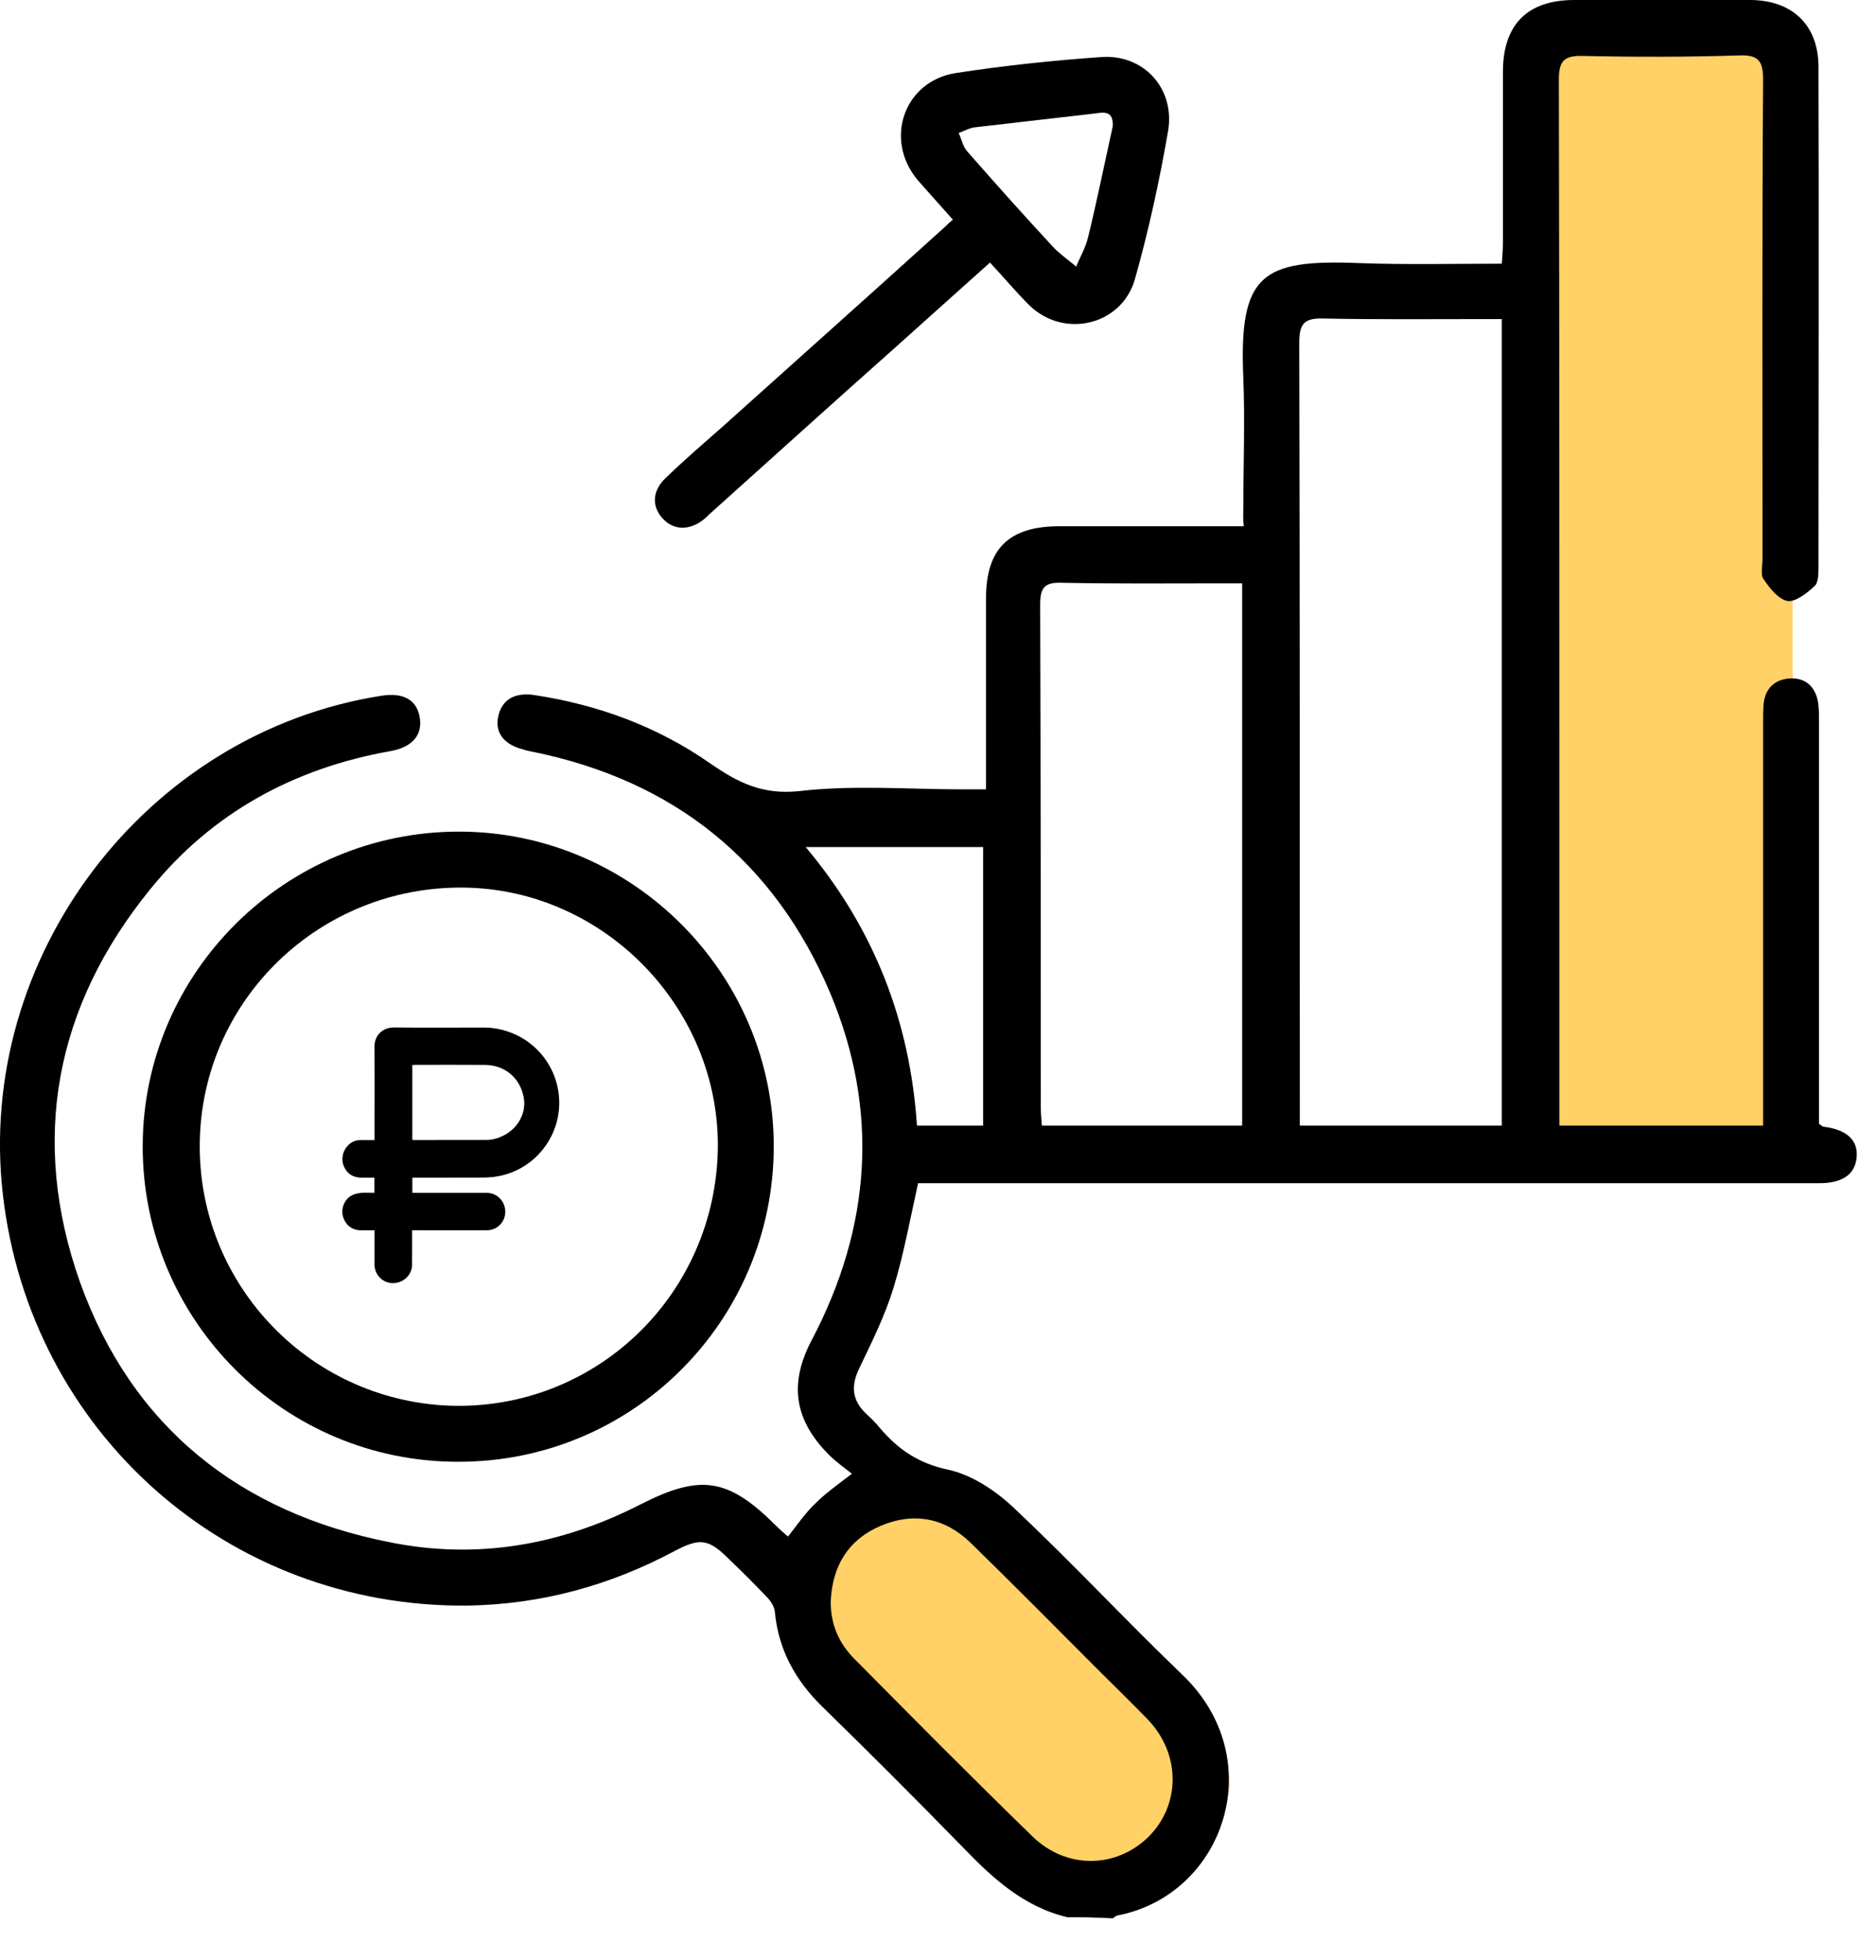
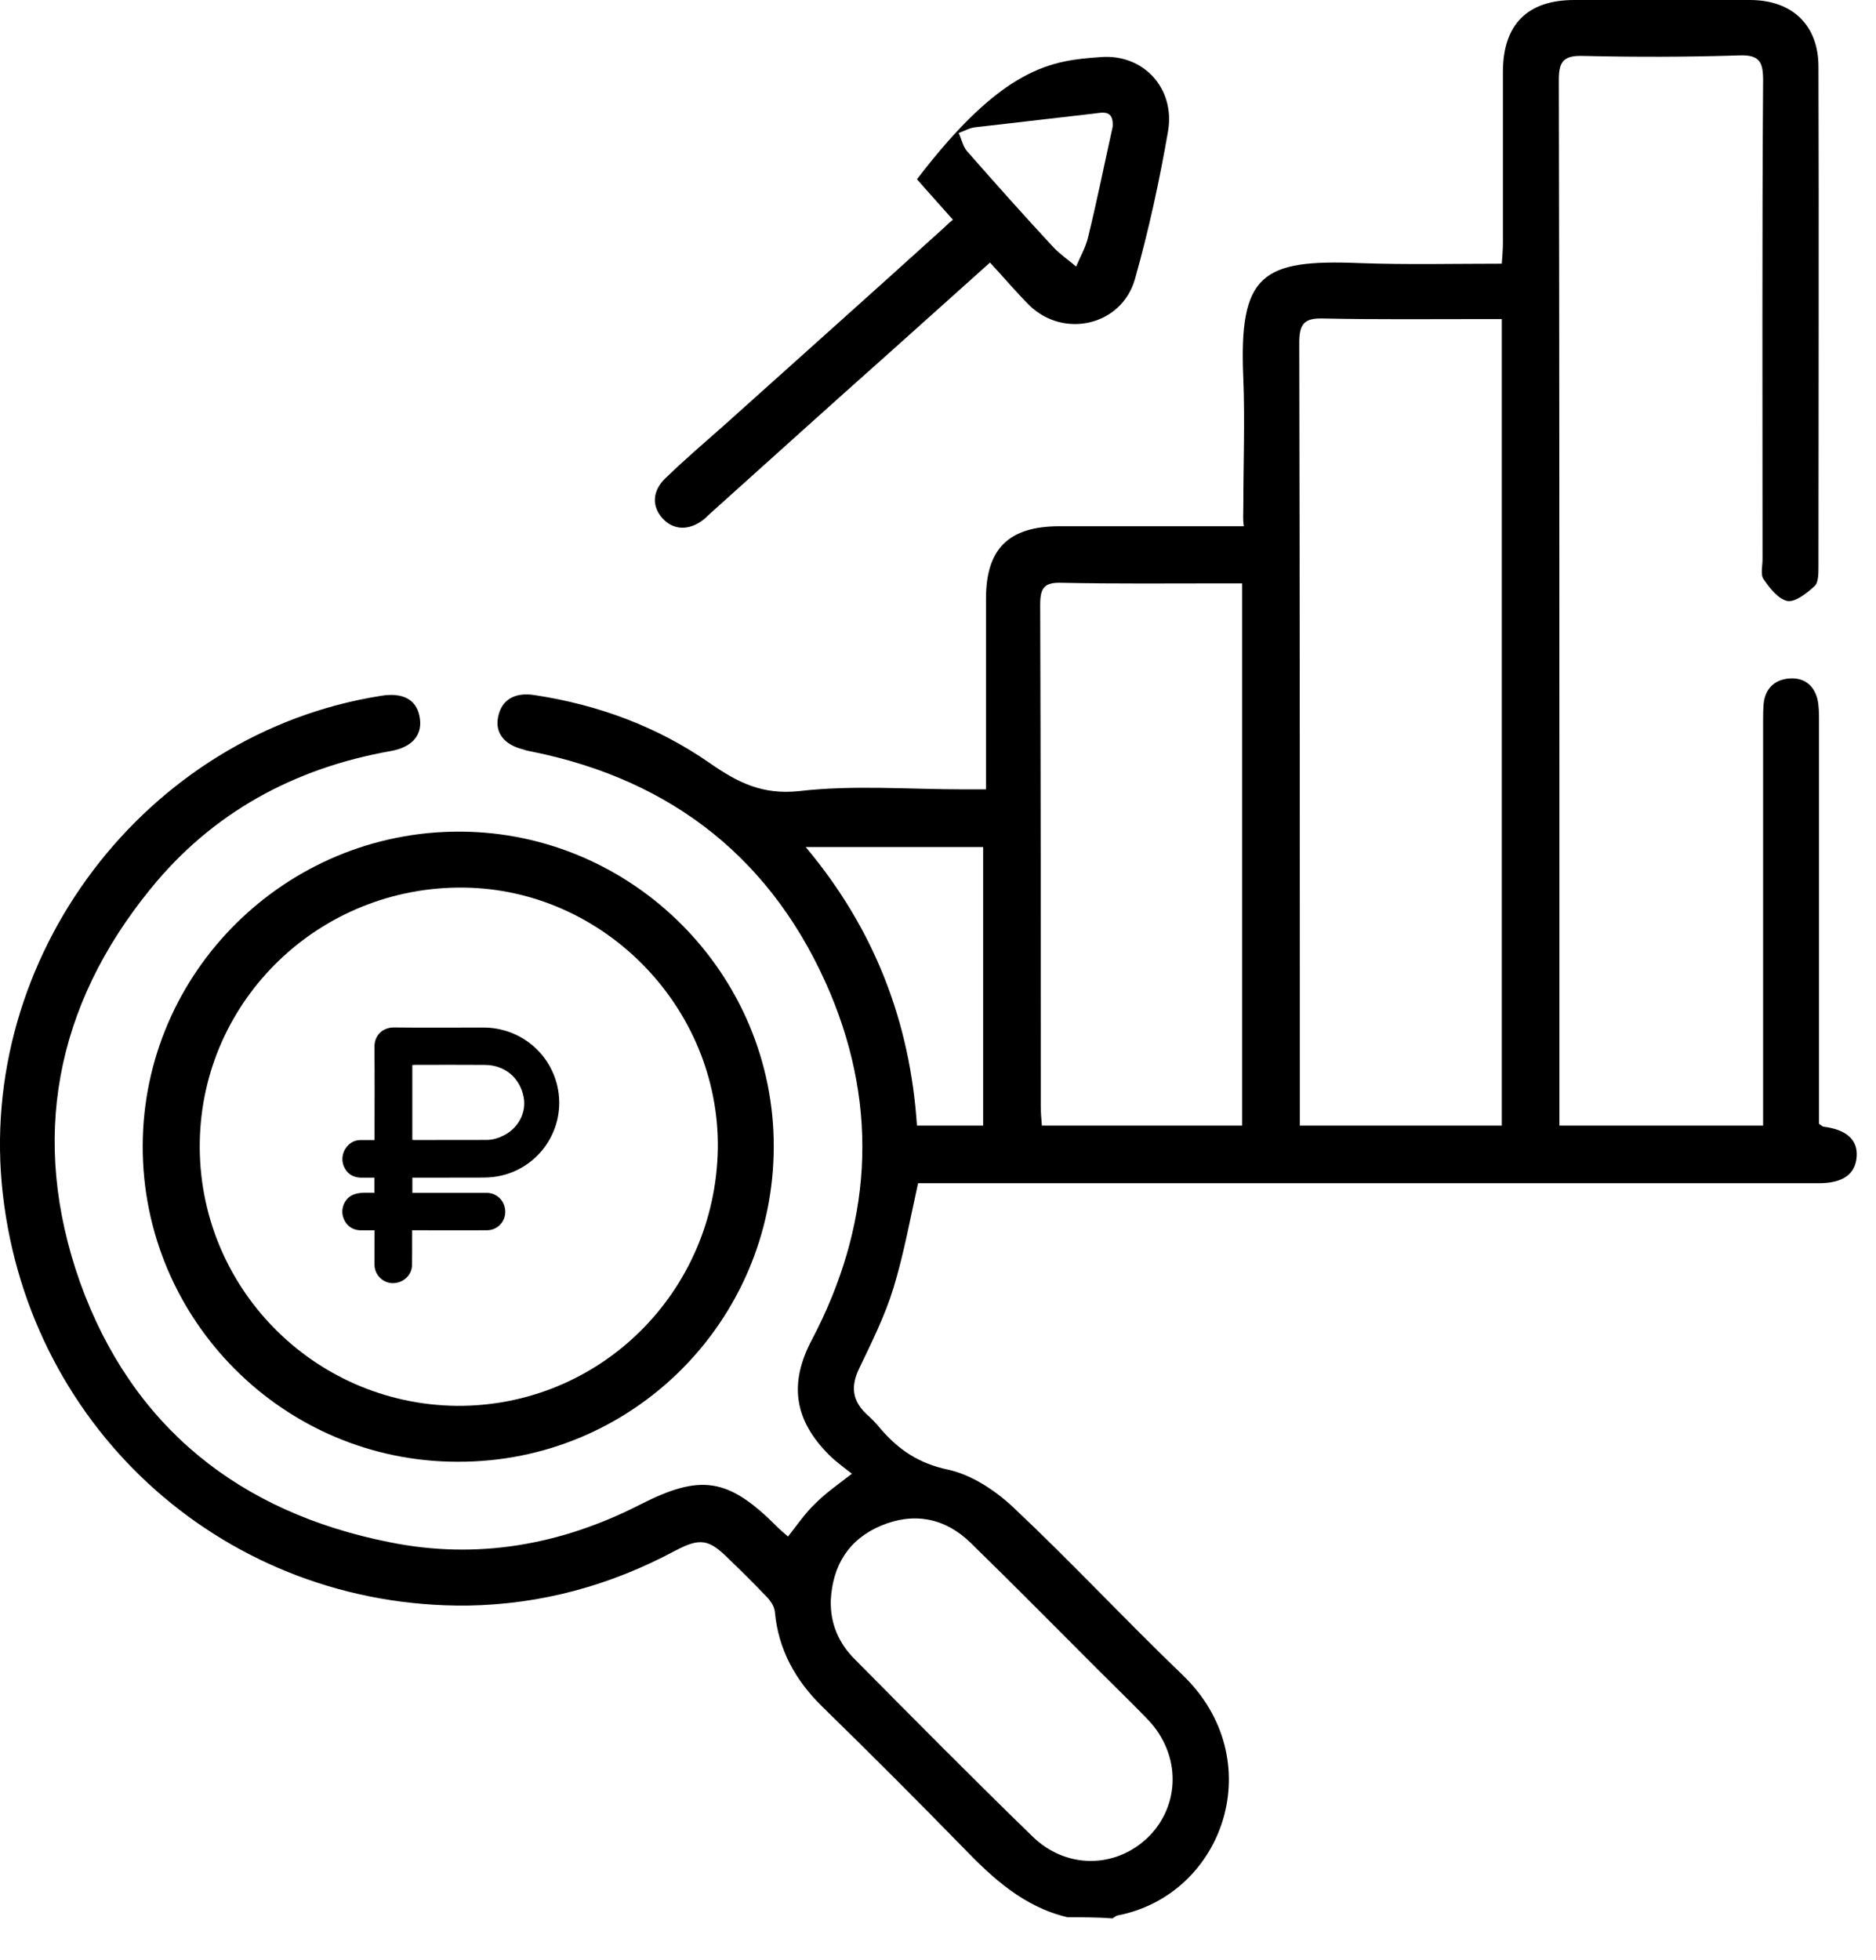
<svg xmlns="http://www.w3.org/2000/svg" width="45" height="47" viewBox="0 0 45 47" fill="none">
-   <rect x="37" y="1" width="6" height="27" fill="#FFD166" />
-   <rect x="18.279" y="38.5" width="5.135" height="11.275" rx="1" transform="rotate(-45.306 18.279 38.5)" fill="#FFD166" />
  <path d="M25.608 45.973C24.554 45.726 23.802 45.028 23.09 44.289C21.981 43.153 20.859 42.031 19.723 40.922C19.08 40.293 18.669 39.554 18.587 38.65C18.573 38.514 18.478 38.377 18.382 38.281C18.094 37.98 17.793 37.679 17.492 37.391C17 36.898 16.794 36.871 16.192 37.186C14.632 38.021 12.976 38.472 11.21 38.5C5.476 38.555 0.726 34.353 0.069 28.646C-0.588 22.952 3.491 17.573 9.144 16.684C9.65 16.602 9.978 16.766 10.06 17.163C10.156 17.601 9.91 17.916 9.363 18.011C7.05 18.422 5.092 19.489 3.614 21.31C1.315 24.129 0.713 27.332 1.917 30.74C3.163 34.216 5.749 36.269 9.349 36.981C11.443 37.405 13.455 37.049 15.357 36.077C16.808 35.338 17.465 35.434 18.628 36.597C18.71 36.68 18.806 36.762 18.902 36.844C19.121 36.57 19.312 36.283 19.559 36.05C19.805 35.804 20.079 35.612 20.435 35.338C20.243 35.188 20.052 35.051 19.887 34.887C19.052 34.052 18.916 33.176 19.477 32.122C20.9 29.412 21.092 26.62 19.915 23.814C18.573 20.639 16.151 18.709 12.77 18.025C12.702 18.011 12.62 17.998 12.551 17.97C12.1 17.861 11.867 17.573 11.949 17.19C12.031 16.779 12.346 16.588 12.839 16.67C14.358 16.903 15.768 17.423 17.027 18.299C17.698 18.764 18.286 19.065 19.176 18.969C20.476 18.819 21.803 18.928 23.117 18.928C23.282 18.928 23.446 18.928 23.651 18.928C23.651 18.709 23.651 18.531 23.651 18.354C23.651 17.026 23.651 15.685 23.651 14.357C23.651 13.153 24.199 12.619 25.417 12.619C26.717 12.619 28.017 12.619 29.317 12.619C29.482 12.619 29.646 12.619 29.837 12.619C29.81 12.455 29.824 12.318 29.824 12.167C29.824 11.141 29.865 10.101 29.824 9.074C29.714 6.569 30.262 6.214 32.616 6.309C33.738 6.35 34.86 6.323 36.024 6.323C36.037 6.132 36.051 5.981 36.051 5.817C36.051 4.448 36.051 3.093 36.051 1.724C36.051 0.589 36.639 0 37.762 0C39.172 0 40.581 0 41.977 0C42.99 0 43.62 0.602 43.62 1.601C43.633 5.598 43.62 9.594 43.62 13.591C43.62 13.755 43.62 13.974 43.524 14.056C43.346 14.22 43.072 14.439 42.88 14.412C42.661 14.371 42.456 14.111 42.306 13.892C42.224 13.782 42.278 13.577 42.278 13.413C42.278 9.58 42.265 5.748 42.292 1.916C42.292 1.478 42.196 1.314 41.731 1.328C40.472 1.369 39.213 1.369 37.967 1.341C37.502 1.328 37.392 1.478 37.392 1.916C37.406 8.335 37.406 14.754 37.406 21.173C37.406 22.938 37.406 24.704 37.406 26.47C37.406 26.634 37.406 26.798 37.406 26.99C39.048 26.99 40.636 26.99 42.292 26.99C42.292 26.812 42.292 26.634 42.292 26.47C42.292 23.417 42.292 20.365 42.292 17.313C42.292 17.163 42.292 17.012 42.306 16.862C42.347 16.52 42.552 16.314 42.88 16.273C43.236 16.232 43.496 16.396 43.592 16.752C43.633 16.916 43.633 17.108 43.633 17.286C43.633 20.338 43.633 23.39 43.633 26.442C43.633 26.62 43.633 26.798 43.633 26.948C43.702 26.99 43.715 27.017 43.743 27.017C44.29 27.085 44.564 27.332 44.537 27.729C44.509 28.153 44.208 28.372 43.633 28.372C36.612 28.372 29.591 28.372 22.57 28.372C22.378 28.372 22.187 28.372 22.022 28.372C21.831 29.234 21.68 30.069 21.434 30.877C21.229 31.547 20.914 32.177 20.613 32.806C20.407 33.231 20.435 33.573 20.777 33.901C20.9 34.011 21.023 34.134 21.119 34.257C21.557 34.764 22.036 35.092 22.748 35.242C23.309 35.366 23.87 35.735 24.308 36.146C25.69 37.446 26.991 38.842 28.359 40.156C30.481 42.181 29.372 45.439 26.799 45.932C26.758 45.945 26.731 45.973 26.689 46C26.32 45.973 25.964 45.973 25.608 45.973ZM36.024 26.99C36.024 20.543 36.024 14.124 36.024 7.651C35.846 7.651 35.695 7.651 35.558 7.651C34.285 7.651 33.013 7.664 31.74 7.637C31.274 7.623 31.165 7.774 31.165 8.226C31.179 14.316 31.179 20.406 31.179 26.483C31.179 26.647 31.179 26.798 31.179 26.99C32.821 26.99 34.409 26.99 36.024 26.99ZM29.796 26.99C29.796 22.651 29.796 18.34 29.796 13.988C29.618 13.988 29.482 13.988 29.331 13.988C28.044 13.988 26.758 14.001 25.471 13.974C25.061 13.96 24.951 14.083 24.951 14.494C24.965 18.504 24.965 22.514 24.965 26.524C24.965 26.675 24.979 26.839 24.992 26.99C26.621 26.99 28.195 26.99 29.796 26.99ZM19.928 38.377C19.915 38.938 20.12 39.403 20.503 39.786C21.913 41.21 23.323 42.633 24.76 44.029C25.567 44.823 26.758 44.809 27.538 44.056C28.318 43.29 28.332 42.072 27.538 41.237C27.155 40.84 26.758 40.457 26.361 40.06C25.334 39.034 24.322 38.007 23.282 36.994C22.666 36.392 21.913 36.255 21.133 36.584C20.353 36.912 19.97 37.542 19.928 38.377ZM23.583 26.99C23.583 24.745 23.583 22.528 23.583 20.311C22.159 20.311 20.777 20.311 19.326 20.311C20.982 22.282 21.831 24.512 21.995 26.99C22.556 26.99 23.063 26.99 23.583 26.99Z" fill="black" />
  <path d="M18.56 27.51C18.546 31.684 15.166 35.065 10.978 35.051C6.803 35.051 3.409 31.643 3.423 27.469C3.437 23.308 6.858 19.928 11.033 19.941C15.18 19.955 18.574 23.363 18.56 27.51ZM17.219 27.537C17.26 24.171 14.495 21.324 11.128 21.283C7.679 21.242 4.846 23.965 4.792 27.387C4.737 30.836 7.501 33.669 10.95 33.71C14.372 33.737 17.164 31 17.219 27.537Z" fill="black" />
  <path d="M8.98 28.602C8.98 28.479 8.98 28.364 8.98 28.239C8.875 28.239 8.772 28.239 8.67 28.239C8.466 28.238 8.319 28.142 8.247 27.963C8.175 27.787 8.22 27.587 8.36 27.453C8.442 27.375 8.54 27.337 8.653 27.337C8.76 27.336 8.867 27.337 8.984 27.337C8.984 27.303 8.984 27.276 8.984 27.249C8.984 26.535 8.989 25.822 8.982 25.109C8.979 24.804 9.2 24.634 9.454 24.637C10.167 24.646 10.88 24.639 11.594 24.639C12.444 24.638 13.177 25.216 13.368 26.038C13.608 27.071 12.9 28.089 11.844 28.221C11.678 28.242 11.507 28.236 11.339 28.237C10.879 28.239 10.419 28.239 9.959 28.239C9.938 28.239 9.918 28.239 9.891 28.239C9.891 28.36 9.891 28.476 9.891 28.603C9.929 28.603 9.968 28.603 10.007 28.603C10.563 28.603 11.119 28.602 11.675 28.603C11.925 28.604 12.121 28.806 12.12 29.059C12.119 29.305 11.925 29.5 11.677 29.5C11.142 29.502 10.607 29.5 10.073 29.5C10.014 29.5 9.956 29.5 9.886 29.5C9.886 29.53 9.886 29.555 9.886 29.579C9.885 29.83 9.887 30.081 9.884 30.332C9.881 30.577 9.672 30.77 9.417 30.768C9.179 30.765 8.983 30.565 8.983 30.323C8.983 30.079 8.983 29.835 8.984 29.591C8.984 29.564 8.984 29.536 8.984 29.501C8.871 29.501 8.766 29.502 8.662 29.501C8.449 29.5 8.292 29.382 8.229 29.176C8.174 28.995 8.252 28.773 8.42 28.674C8.487 28.634 8.572 28.613 8.651 28.605C8.757 28.593 8.866 28.602 8.98 28.602ZM9.89 27.332C9.908 27.334 9.919 27.336 9.931 27.336C10.513 27.336 11.094 27.336 11.676 27.334C11.816 27.333 11.949 27.293 12.074 27.231C12.432 27.055 12.632 26.678 12.562 26.311C12.474 25.845 12.109 25.537 11.63 25.535C11.072 25.531 10.514 25.533 9.956 25.534C9.935 25.534 9.915 25.536 9.89 25.538C9.89 26.136 9.89 26.731 9.89 27.332Z" fill="black" />
-   <path d="M22.858 5.269C22.557 4.927 22.269 4.613 21.996 4.298C21.202 3.326 21.695 1.944 22.926 1.752C24.076 1.574 25.239 1.451 26.403 1.369C27.429 1.287 28.195 2.122 28.018 3.148C27.812 4.339 27.552 5.53 27.224 6.693C26.909 7.801 25.527 8.13 24.692 7.322C24.377 7.008 24.09 6.665 23.747 6.296C22.954 7.008 22.16 7.719 21.38 8.417C19.915 9.718 18.465 11.031 17 12.345C16.959 12.386 16.918 12.428 16.863 12.469C16.521 12.729 16.151 12.715 15.891 12.428C15.631 12.14 15.645 11.771 15.96 11.469C16.412 11.031 16.89 10.621 17.356 10.21C19.108 8.636 20.86 7.076 22.598 5.502C22.694 5.42 22.748 5.352 22.858 5.269ZM26.69 3.039C26.717 2.628 26.457 2.696 26.238 2.724C25.294 2.833 24.336 2.943 23.392 3.052C23.255 3.066 23.118 3.148 22.995 3.189C23.063 3.326 23.09 3.49 23.186 3.613C23.871 4.394 24.555 5.16 25.253 5.913C25.417 6.091 25.622 6.228 25.814 6.392C25.91 6.159 26.047 5.926 26.102 5.68C26.32 4.79 26.498 3.901 26.69 3.039Z" fill="black" />
+   <path d="M22.858 5.269C22.557 4.927 22.269 4.613 21.996 4.298C24.076 1.574 25.239 1.451 26.403 1.369C27.429 1.287 28.195 2.122 28.018 3.148C27.812 4.339 27.552 5.53 27.224 6.693C26.909 7.801 25.527 8.13 24.692 7.322C24.377 7.008 24.09 6.665 23.747 6.296C22.954 7.008 22.16 7.719 21.38 8.417C19.915 9.718 18.465 11.031 17 12.345C16.959 12.386 16.918 12.428 16.863 12.469C16.521 12.729 16.151 12.715 15.891 12.428C15.631 12.14 15.645 11.771 15.96 11.469C16.412 11.031 16.89 10.621 17.356 10.21C19.108 8.636 20.86 7.076 22.598 5.502C22.694 5.42 22.748 5.352 22.858 5.269ZM26.69 3.039C26.717 2.628 26.457 2.696 26.238 2.724C25.294 2.833 24.336 2.943 23.392 3.052C23.255 3.066 23.118 3.148 22.995 3.189C23.063 3.326 23.09 3.49 23.186 3.613C23.871 4.394 24.555 5.16 25.253 5.913C25.417 6.091 25.622 6.228 25.814 6.392C25.91 6.159 26.047 5.926 26.102 5.68C26.32 4.79 26.498 3.901 26.69 3.039Z" fill="black" />
</svg>